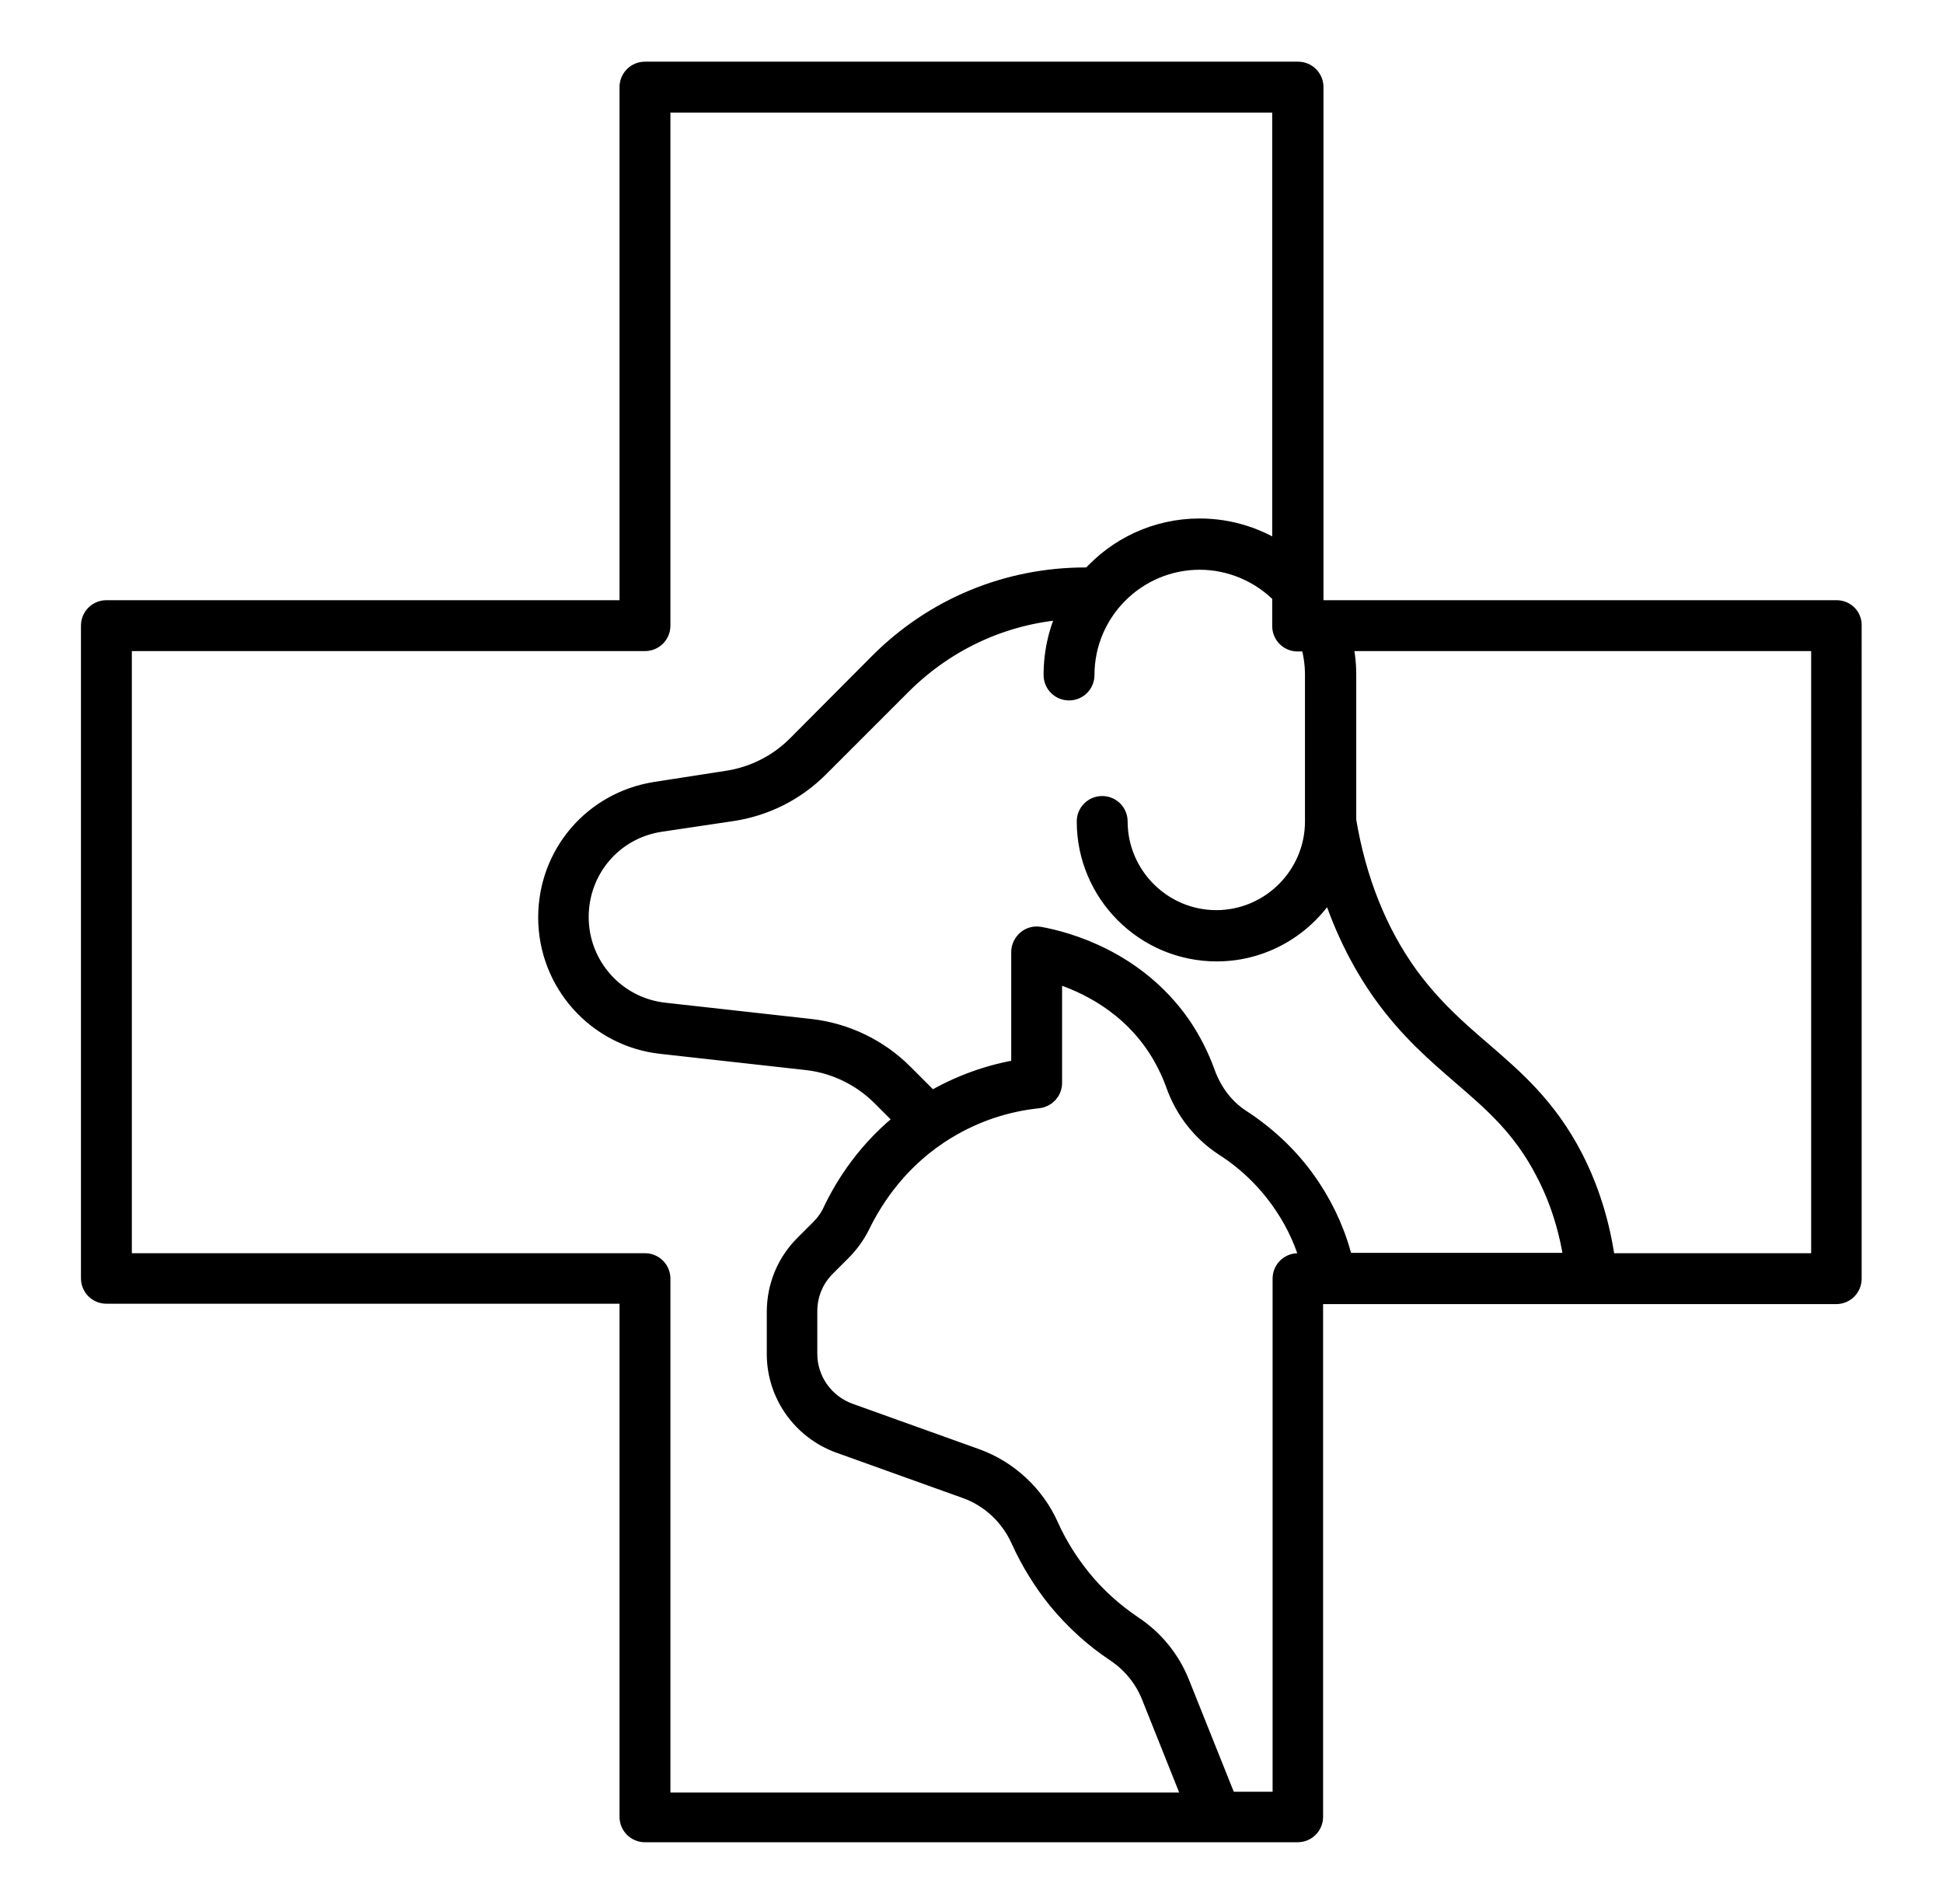
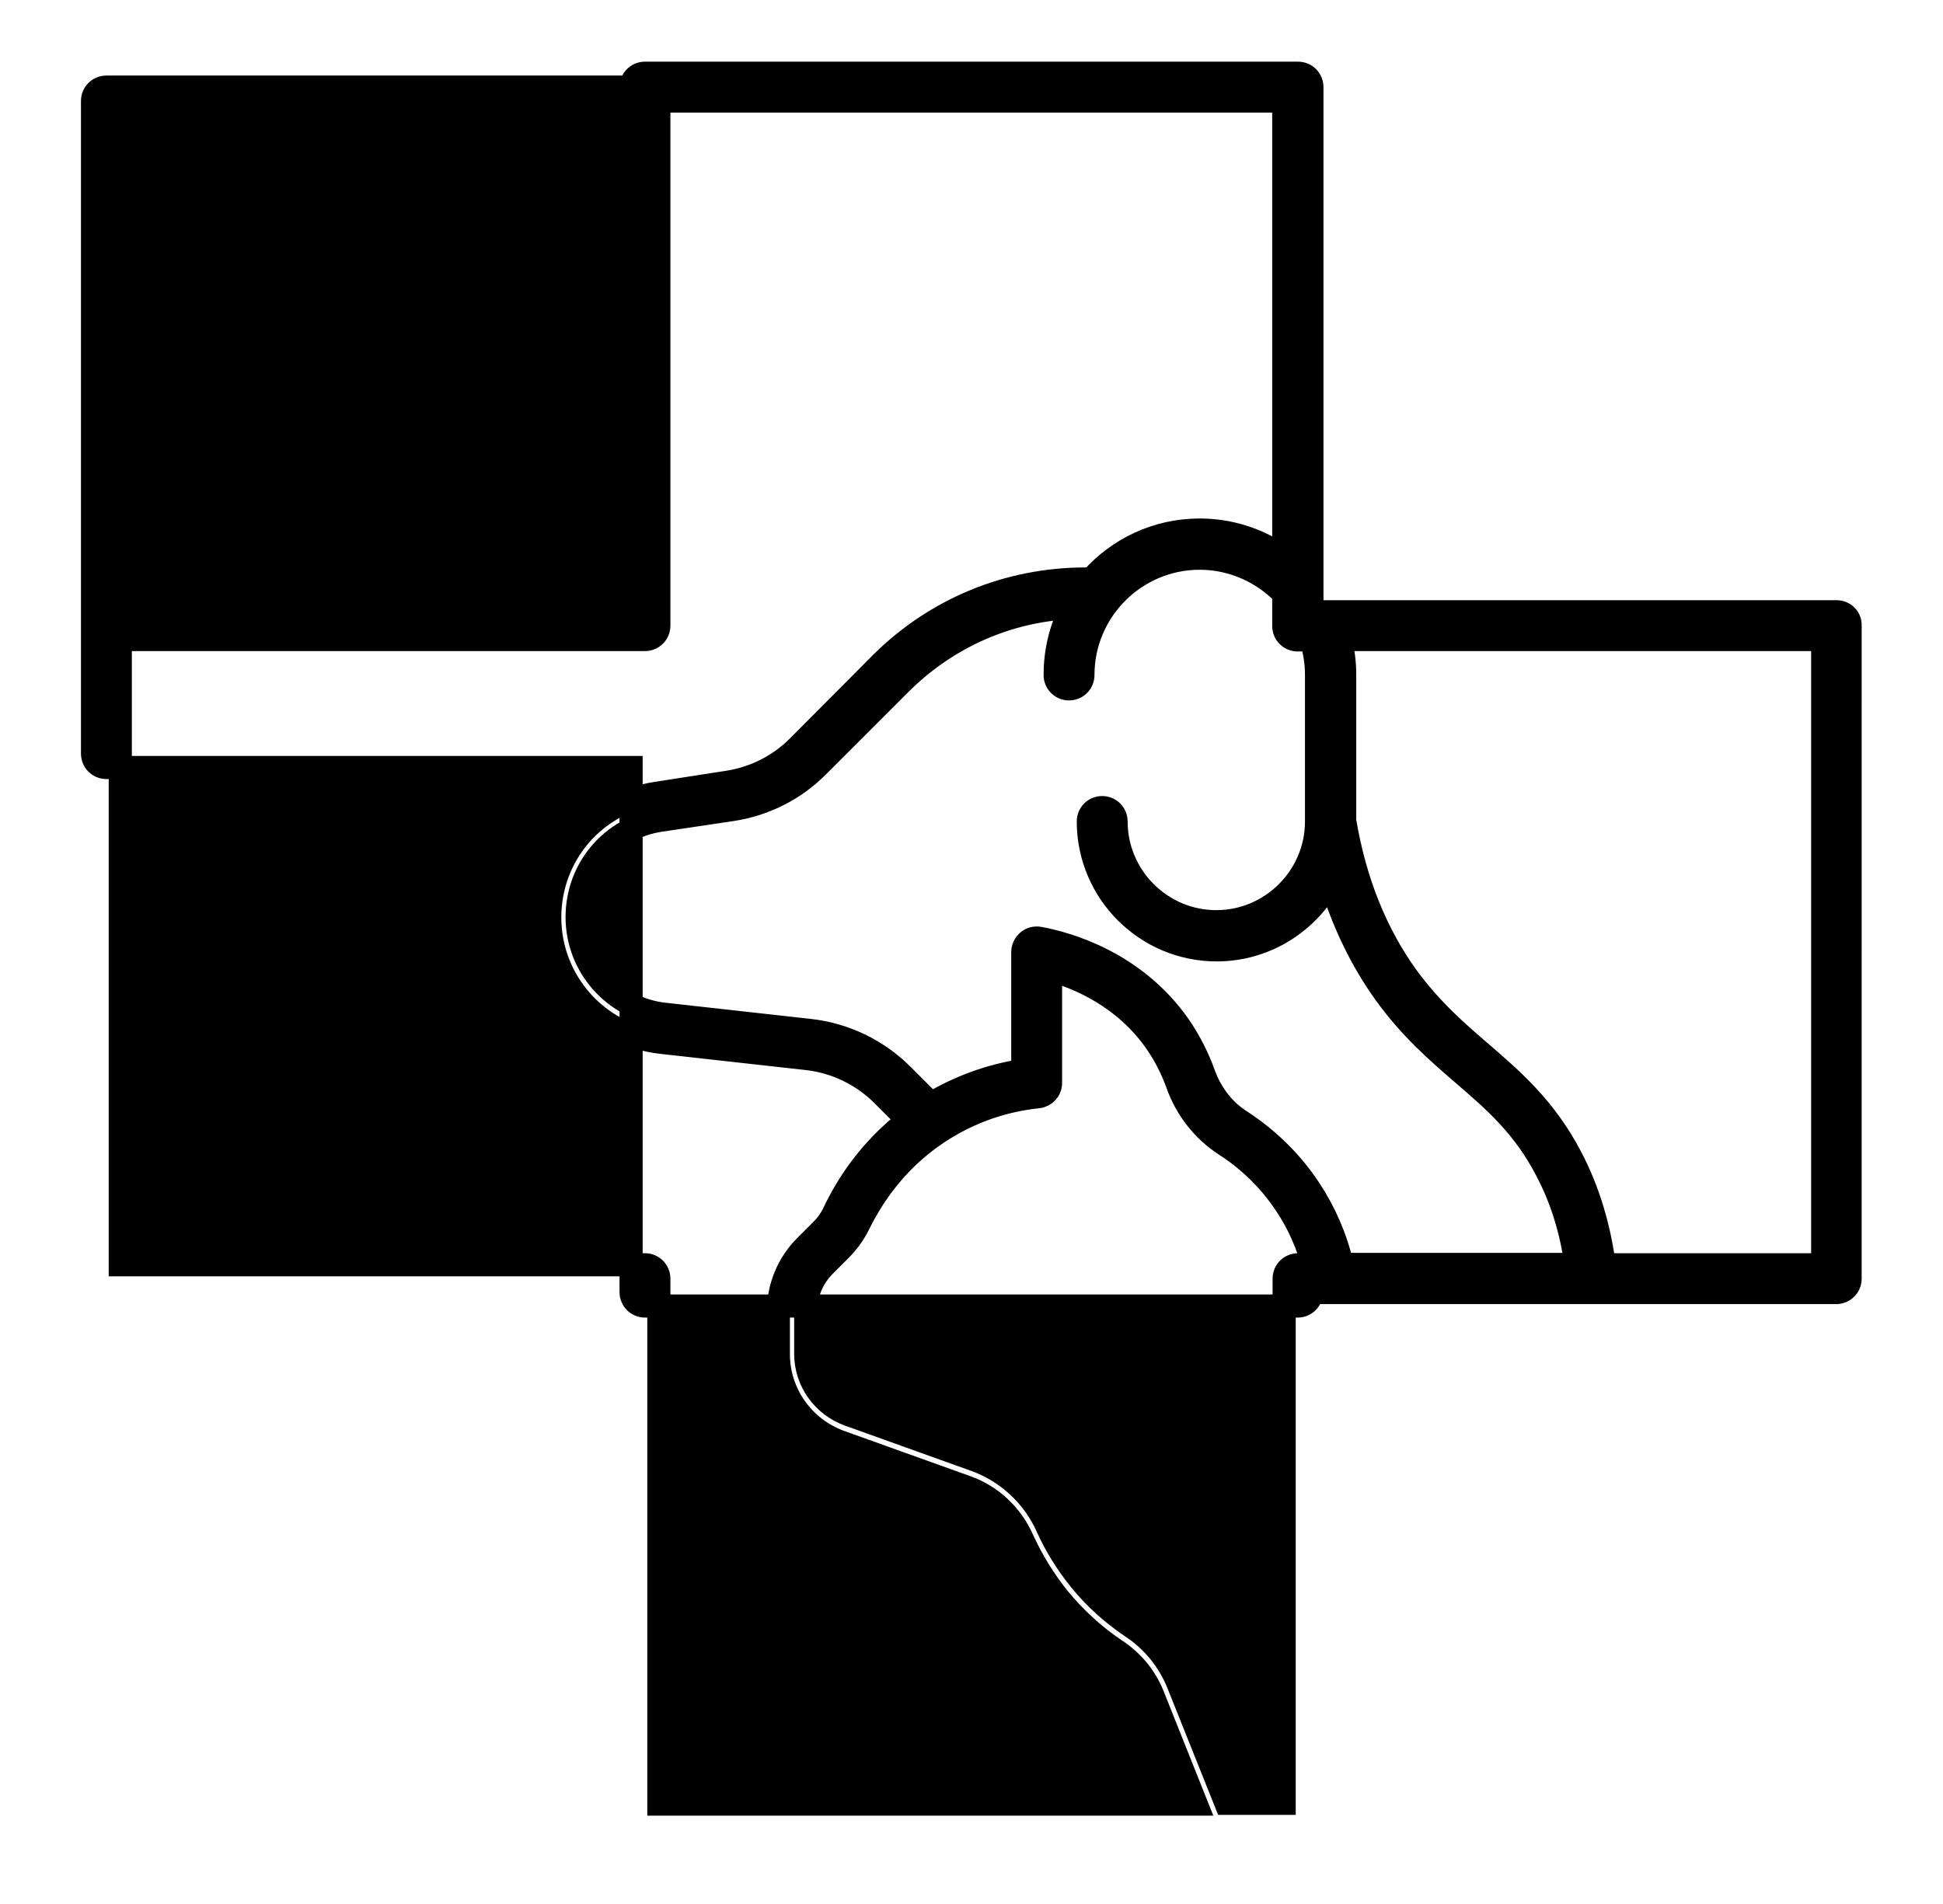
<svg xmlns="http://www.w3.org/2000/svg" version="1.1" id="Layer_1" x="0px" y="0px" viewBox="0 0 504 494" style="enable-background:new 0 0 504 494;" xml:space="preserve">
  <style type="text/css">
	.st0{stroke:#000000;stroke-width:6;stroke-miterlimit:10;}
</style>
-   <path class="st0" d="M476.4,158.7H342.7c0,0,0,0,0,0h-2.4V22.6c0-2-1.6-3.6-3.6-3.6H167.3c-2,0-3.6,1.6-3.6,3.6v136.1H27.6  c-2,0-3.6,1.6-3.6,3.6v169.3c0,2,1.6,3.6,3.6,3.6h136.1v136.1c0,2,1.6,3.6,3.6,3.6h169.3c2,0,3.6-1.6,3.6-3.6V335.3h136.1  c2,0,3.6-1.6,3.6-3.6V162.3C480,160.3,478.4,158.7,476.4,158.7z M341.5,175v38.1c0,14.3-11.7,26-26,26s-26-11.7-26-26  c0-2-1.6-3.6-3.6-3.6c-2,0-3.6,1.6-3.6,3.6c0,18.3,14.9,33.3,33.3,33.3c12.8,0,23.9-7.3,29.5-17.9c3.3,10.8,8,20.6,14.1,29.1  c6.7,9.3,13.7,15.3,20.4,21.1c8,6.9,15.6,13.4,21.6,25c3.9,7.4,6.4,15.6,7.6,24.3h-60.7c-1.6-7-4.5-13.6-8.4-19.5  c-4.6-7-10.7-13-17.9-17.7c-4.4-2.8-7.6-7-9.5-12.1c-1.6-4.5-3.8-8.8-6.5-12.7c-11.6-16.5-29.1-21.3-36.2-22.6  c-1.1-0.2-2.2,0.1-3,0.8c-0.8,0.7-1.3,1.7-1.3,2.8v30.7c-8.4,1.3-16.4,4.2-23.6,8.5c-0.1,0-0.1,0.1-0.2,0.1l-7.5-7.5  c-6.4-6.4-14.9-10.5-24-11.5l-37.7-4.2c-12.9-1.4-22.6-12.3-22.6-25.2c0-12.6,9-23.2,21.5-25.1L190,210c8.4-1.3,16.1-5.2,22.1-11.2  l21.4-21.4c12-12,27.7-19,44.5-19.8c-2.8,5.2-4.3,11.2-4.3,17.5c0,2,1.6,3.6,3.6,3.6s3.6-1.6,3.6-3.6c0-16.7,13.6-30.3,30.3-30.3  c8.2,0,16.1,3.4,21.8,9.3v8.3c0,2,1.6,3.6,3.6,3.6h3.5C341,168.9,341.5,171.9,341.5,175z M167.3,328.1H31.2V165.9h136.1  c2,0,3.6-1.6,3.6-3.6V26.2h162.1v118.3c-6.3-4.5-13.9-7-21.8-7c-11.2,0-21.2,4.9-28.1,12.7h-1.5c-20.1,0-39,7.8-53.2,22L207,193.7  c-4.9,4.9-11.2,8.1-18.1,9.2l-18.7,2.9c-16,2.5-27.6,16-27.6,32.2c0,16.6,12.5,30.6,29,32.4l37.7,4.2c7.4,0.8,14.4,4.2,19.7,9.5  l6.5,6.5c-10,7.7-15.9,17-19.2,24c-0.8,1.7-1.9,3.2-3.3,4.6l-4.1,4.1c-4.5,4.5-7,10.6-7,17v11c0,10.1,6.4,19.2,16,22.7l32.9,11.8  c6.4,2.3,11.6,7.2,14.4,13.5c2.5,5.5,5.7,10.7,9.5,15.4c4.3,5.2,9.3,9.8,14.9,13.5c4.3,2.9,7.5,6.8,9.4,11.5l11.3,28.3H170.9V331.7  C170.9,329.7,169.3,328.1,167.3,328.1z M336.7,328.1c-2,0-3.6,1.6-3.6,3.6v136.1H318l-12.4-31c-2.4-6-6.6-11.2-12.1-14.8  c-5-3.4-9.5-7.4-13.3-12.1c-3.4-4.2-6.3-8.8-8.5-13.7c-3.6-8.1-10.4-14.4-18.6-17.4L220.2,367c-6.7-2.4-11.2-8.7-11.2-15.8v-11  c0-4.5,1.7-8.7,4.9-11.9l4.1-4.1c1.9-1.9,3.5-4.1,4.7-6.5c3.6-7.4,10.4-17.8,22.7-25.2c7.3-4.4,15.3-7.1,23.9-8  c1.8-0.2,3.2-1.7,3.2-3.6v-29.3c7.4,2.1,19.1,7,27.3,18.7c2.3,3.3,4.2,7,5.6,10.9c2.3,6.5,6.7,12.1,12.4,15.8  c6.4,4.1,11.7,9.4,15.8,15.6c3.2,4.8,5.5,10,7,15.6L336.7,328.1L336.7,328.1z M472.8,328.1h-56.7c-1.3-9.9-4.1-19.2-8.5-27.7  c-6.7-12.9-15.2-20.2-23.3-27.2c-6.4-5.5-13-11.2-19.3-19.8c-8.1-11.2-13.6-24.9-16.2-40.5V175c0-3.1-0.4-6.1-1.1-9.1h125.1V328.1z" />
+   <path class="st0" d="M476.4,158.7H342.7c0,0,0,0,0,0h-2.4V22.6c0-2-1.6-3.6-3.6-3.6H167.3c-2,0-3.6,1.6-3.6,3.6H27.6  c-2,0-3.6,1.6-3.6,3.6v169.3c0,2,1.6,3.6,3.6,3.6h136.1v136.1c0,2,1.6,3.6,3.6,3.6h169.3c2,0,3.6-1.6,3.6-3.6V335.3h136.1  c2,0,3.6-1.6,3.6-3.6V162.3C480,160.3,478.4,158.7,476.4,158.7z M341.5,175v38.1c0,14.3-11.7,26-26,26s-26-11.7-26-26  c0-2-1.6-3.6-3.6-3.6c-2,0-3.6,1.6-3.6,3.6c0,18.3,14.9,33.3,33.3,33.3c12.8,0,23.9-7.3,29.5-17.9c3.3,10.8,8,20.6,14.1,29.1  c6.7,9.3,13.7,15.3,20.4,21.1c8,6.9,15.6,13.4,21.6,25c3.9,7.4,6.4,15.6,7.6,24.3h-60.7c-1.6-7-4.5-13.6-8.4-19.5  c-4.6-7-10.7-13-17.9-17.7c-4.4-2.8-7.6-7-9.5-12.1c-1.6-4.5-3.8-8.8-6.5-12.7c-11.6-16.5-29.1-21.3-36.2-22.6  c-1.1-0.2-2.2,0.1-3,0.8c-0.8,0.7-1.3,1.7-1.3,2.8v30.7c-8.4,1.3-16.4,4.2-23.6,8.5c-0.1,0-0.1,0.1-0.2,0.1l-7.5-7.5  c-6.4-6.4-14.9-10.5-24-11.5l-37.7-4.2c-12.9-1.4-22.6-12.3-22.6-25.2c0-12.6,9-23.2,21.5-25.1L190,210c8.4-1.3,16.1-5.2,22.1-11.2  l21.4-21.4c12-12,27.7-19,44.5-19.8c-2.8,5.2-4.3,11.2-4.3,17.5c0,2,1.6,3.6,3.6,3.6s3.6-1.6,3.6-3.6c0-16.7,13.6-30.3,30.3-30.3  c8.2,0,16.1,3.4,21.8,9.3v8.3c0,2,1.6,3.6,3.6,3.6h3.5C341,168.9,341.5,171.9,341.5,175z M167.3,328.1H31.2V165.9h136.1  c2,0,3.6-1.6,3.6-3.6V26.2h162.1v118.3c-6.3-4.5-13.9-7-21.8-7c-11.2,0-21.2,4.9-28.1,12.7h-1.5c-20.1,0-39,7.8-53.2,22L207,193.7  c-4.9,4.9-11.2,8.1-18.1,9.2l-18.7,2.9c-16,2.5-27.6,16-27.6,32.2c0,16.6,12.5,30.6,29,32.4l37.7,4.2c7.4,0.8,14.4,4.2,19.7,9.5  l6.5,6.5c-10,7.7-15.9,17-19.2,24c-0.8,1.7-1.9,3.2-3.3,4.6l-4.1,4.1c-4.5,4.5-7,10.6-7,17v11c0,10.1,6.4,19.2,16,22.7l32.9,11.8  c6.4,2.3,11.6,7.2,14.4,13.5c2.5,5.5,5.7,10.7,9.5,15.4c4.3,5.2,9.3,9.8,14.9,13.5c4.3,2.9,7.5,6.8,9.4,11.5l11.3,28.3H170.9V331.7  C170.9,329.7,169.3,328.1,167.3,328.1z M336.7,328.1c-2,0-3.6,1.6-3.6,3.6v136.1H318l-12.4-31c-2.4-6-6.6-11.2-12.1-14.8  c-5-3.4-9.5-7.4-13.3-12.1c-3.4-4.2-6.3-8.8-8.5-13.7c-3.6-8.1-10.4-14.4-18.6-17.4L220.2,367c-6.7-2.4-11.2-8.7-11.2-15.8v-11  c0-4.5,1.7-8.7,4.9-11.9l4.1-4.1c1.9-1.9,3.5-4.1,4.7-6.5c3.6-7.4,10.4-17.8,22.7-25.2c7.3-4.4,15.3-7.1,23.9-8  c1.8-0.2,3.2-1.7,3.2-3.6v-29.3c7.4,2.1,19.1,7,27.3,18.7c2.3,3.3,4.2,7,5.6,10.9c2.3,6.5,6.7,12.1,12.4,15.8  c6.4,4.1,11.7,9.4,15.8,15.6c3.2,4.8,5.5,10,7,15.6L336.7,328.1L336.7,328.1z M472.8,328.1h-56.7c-1.3-9.9-4.1-19.2-8.5-27.7  c-6.7-12.9-15.2-20.2-23.3-27.2c-6.4-5.5-13-11.2-19.3-19.8c-8.1-11.2-13.6-24.9-16.2-40.5V175c0-3.1-0.4-6.1-1.1-9.1h125.1V328.1z" />
</svg>